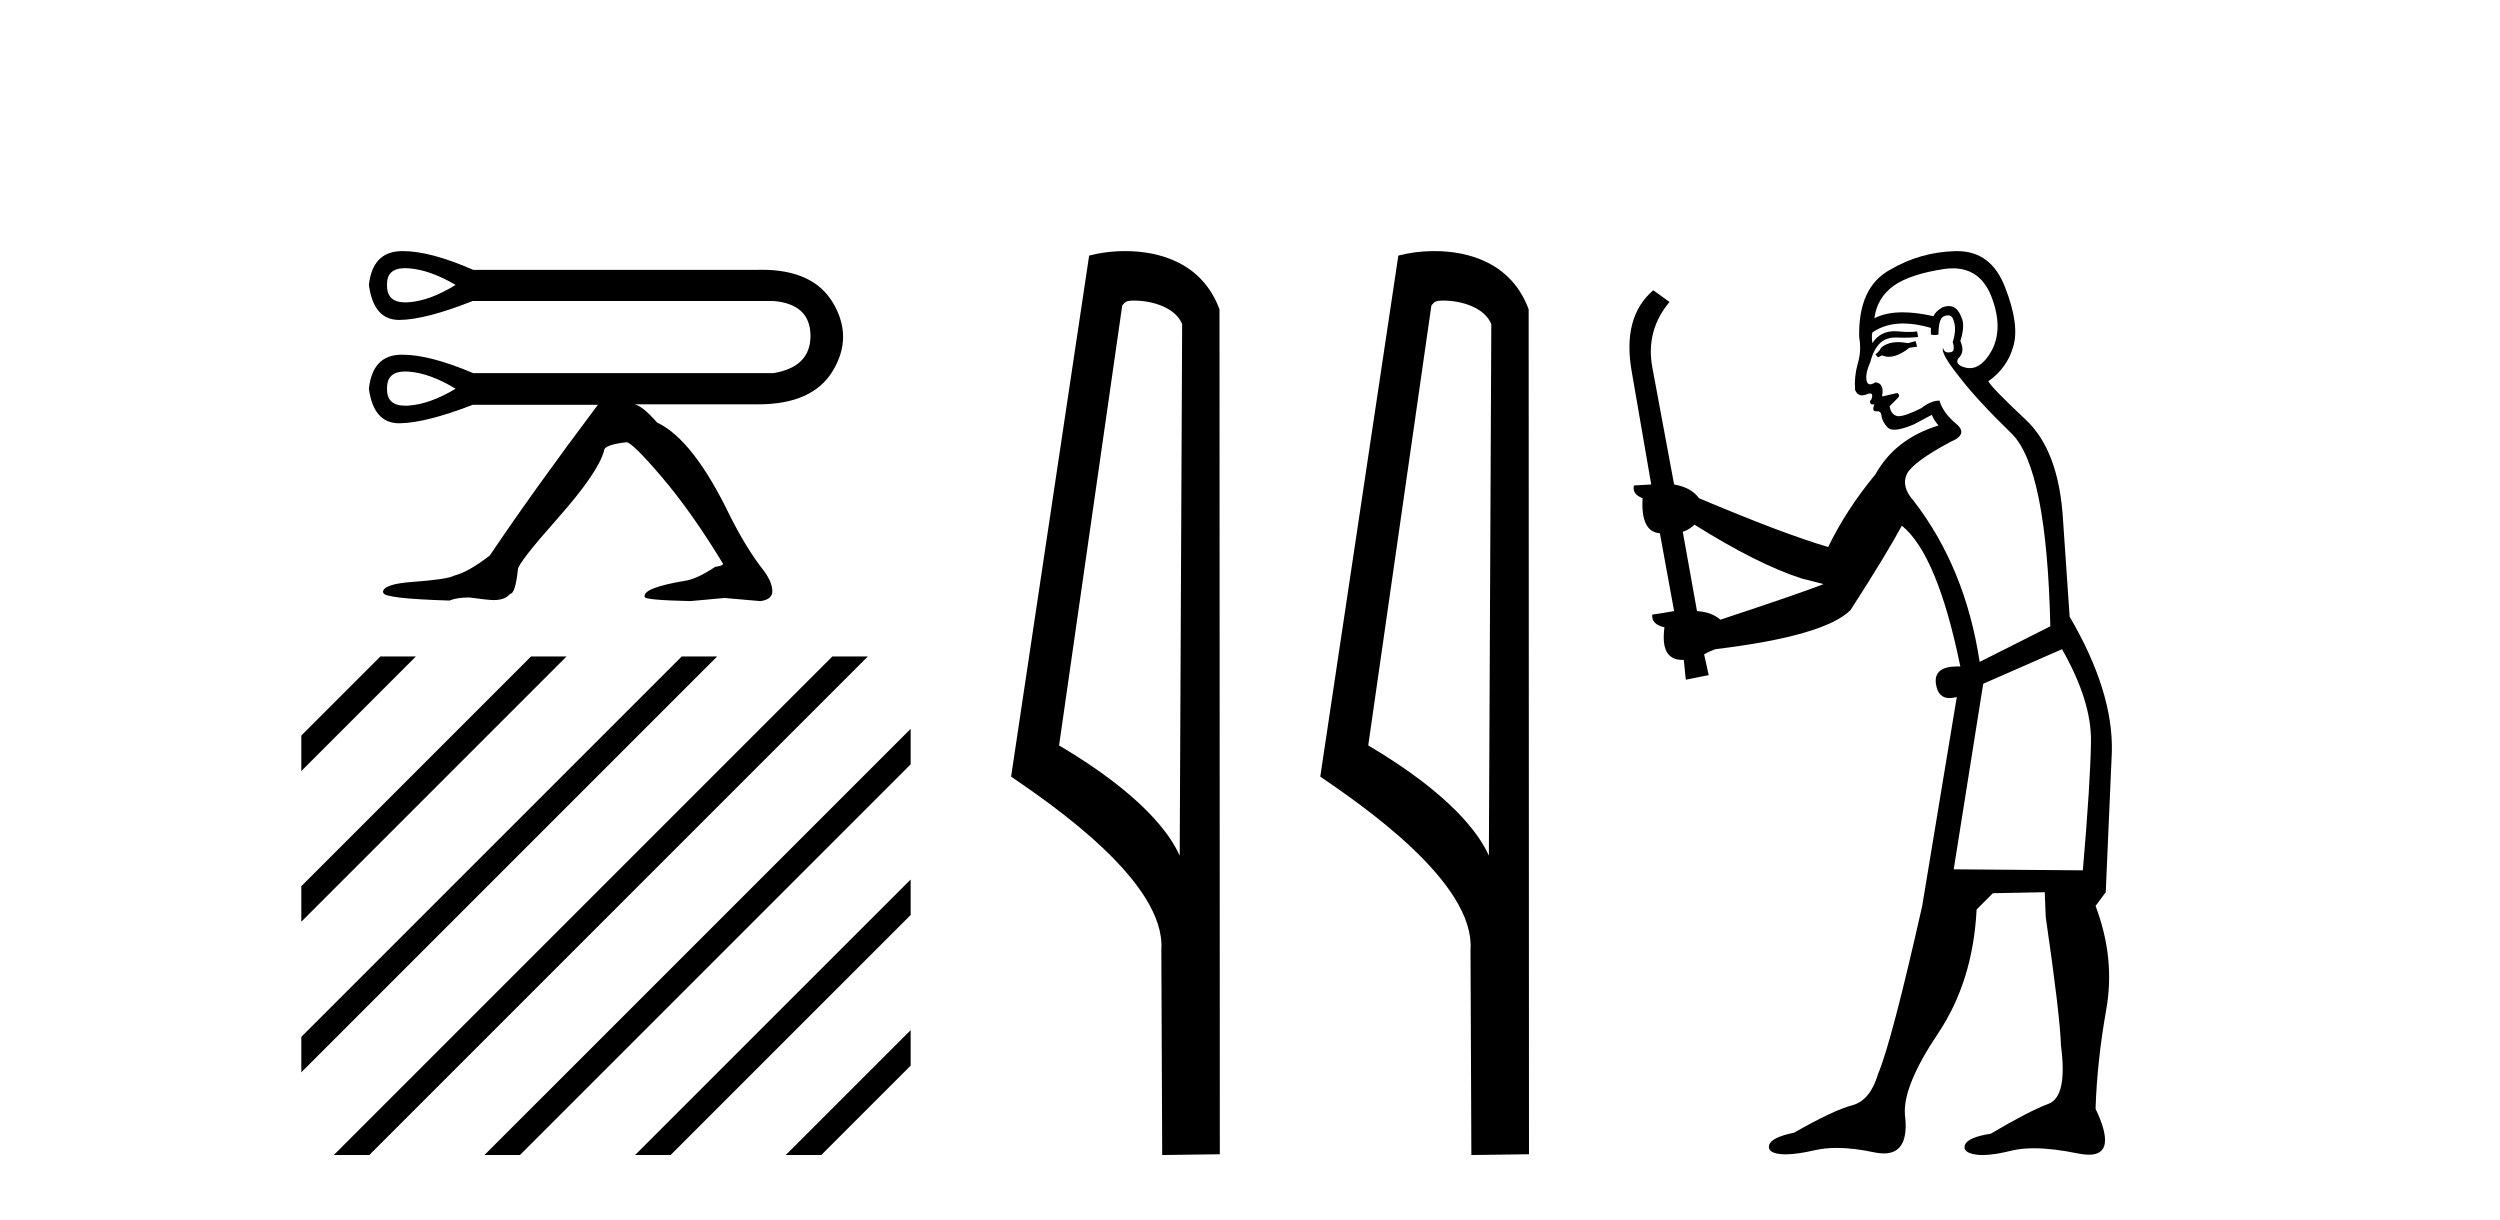
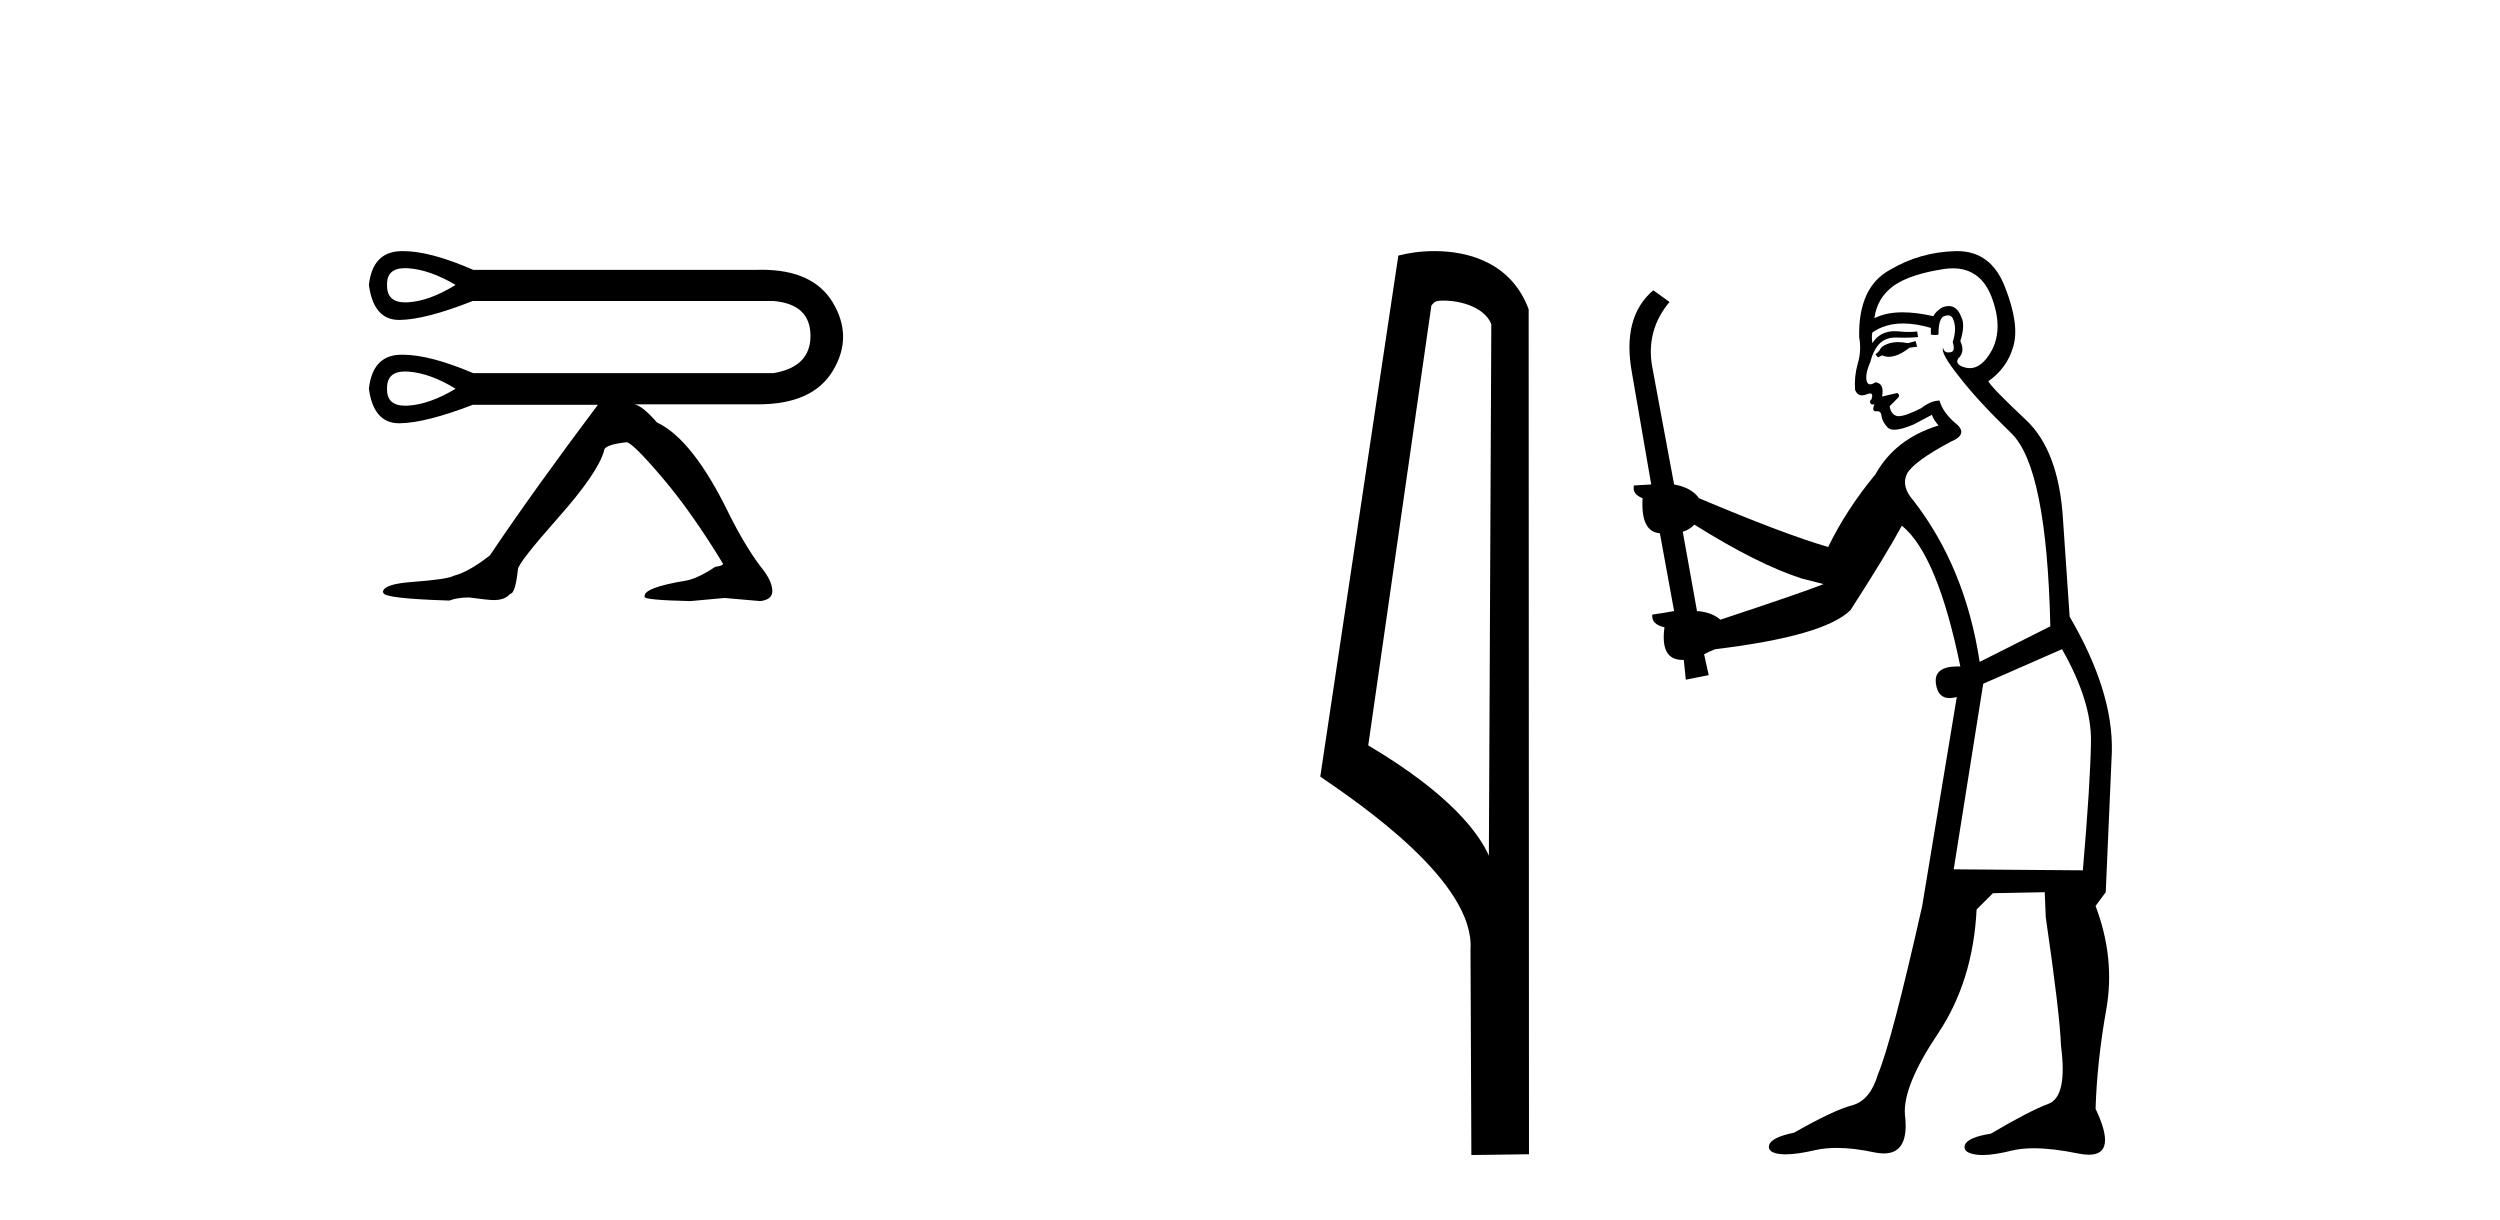
<svg xmlns="http://www.w3.org/2000/svg" width="84.0" height="41.0">
  <path d="M 13.61 9.01 Q 13.663 9.01 13.721 9.014 Q 14.453 9.067 15.308 9.573 Q 14.436 10.113 13.712 10.157 Q 13.665 10.16 13.621 10.16 Q 12.989 10.16 13.005 9.573 Q 12.989 9.01 13.61 9.01 ZM 13.612 12.482 Q 13.664 12.482 13.721 12.486 Q 14.453 12.538 15.308 13.062 Q 14.436 13.585 13.712 13.629 Q 13.664 13.632 13.619 13.632 Q 12.989 13.632 13.005 13.062 Q 12.989 12.482 13.612 12.482 ZM 13.545 8.437 Q 13.497 8.437 13.45 8.439 Q 12.517 8.473 12.395 9.573 Q 12.551 10.75 13.411 10.75 Q 13.418 10.75 13.424 10.75 Q 14.296 10.741 15.884 10.113 L 25.985 10.113 Q 27.224 10.218 27.232 11.273 Q 27.241 12.329 25.985 12.538 L 15.901 12.538 Q 14.443 11.918 13.524 11.918 Q 13.487 11.918 13.45 11.919 Q 12.517 11.945 12.395 13.062 Q 12.551 14.222 13.411 14.222 Q 13.418 14.222 13.424 14.222 Q 14.296 14.213 15.884 13.602 L 20.088 13.602 Q 17.925 16.481 16.46 18.662 Q 15.744 19.22 15.256 19.342 Q 15.047 19.464 13.878 19.551 Q 12.866 19.621 12.866 19.9 L 12.883 19.918 Q 12.883 20.11 15.099 20.179 Q 15.361 20.075 15.762 20.075 Q 16.407 20.162 16.582 20.162 L 16.599 20.162 Q 16.966 20.162 17.14 19.953 Q 17.315 19.953 17.402 19.133 Q 17.402 18.923 18.754 17.397 Q 20.106 15.87 20.298 15.138 Q 20.298 14.946 21.048 14.859 Q 21.24 14.859 22.243 16.036 Q 23.246 17.214 24.293 18.941 Q 24.293 19.011 24.031 19.046 Q 23.403 19.464 23.002 19.517 Q 21.659 19.743 21.659 20.022 L 21.659 20.057 Q 21.659 20.162 23.194 20.197 L 24.345 20.092 L 25.549 20.197 Q 25.95 20.145 25.95 19.865 Q 25.95 19.569 25.671 19.185 Q 25.113 18.487 24.537 17.353 Q 23.298 14.771 22.077 14.196 Q 21.571 13.62 21.31 13.585 L 25.427 13.585 Q 25.455 13.585 25.483 13.585 Q 27.304 13.585 27.983 12.46 Q 28.672 11.317 27.983 10.166 Q 27.323 9.064 25.587 9.064 Q 25.508 9.064 25.427 9.067 L 15.901 9.067 Q 14.46 8.437 13.545 8.437 Z" style="fill:#000000;stroke:none" />
-   <path d="M 12.78 22.058 L 10.124 24.714 L 10.124 24.714 L 10.124 25.907 L 10.124 25.907 L 13.675 22.356 L 13.973 22.058 ZM 17.842 22.058 L 10.124 29.776 L 10.124 30.969 L 10.124 30.969 L 18.737 22.356 L 19.035 22.058 ZM 22.904 22.058 L 10.124 34.838 L 10.124 36.031 L 10.124 36.031 L 23.799 22.356 L 24.097 22.058 ZM 27.966 22.058 L 11.513 38.511 L 11.215 38.809 L 12.408 38.809 L 28.861 22.356 L 29.159 22.058 ZM 30.598 24.489 L 16.575 38.511 L 16.277 38.809 L 17.47 38.809 L 30.598 25.682 L 30.598 24.489 ZM 30.598 29.551 L 21.637 38.511 L 21.339 38.809 L 22.532 38.809 L 30.598 30.744 L 30.598 29.551 ZM 30.598 34.613 L 26.7 38.511 L 26.401 38.809 L 27.594 38.809 L 30.598 35.806 L 30.598 35.806 L 30.598 34.613 Z" style="fill:#000000;stroke:none" />
-   <path d="M 38.108 10.1 C 38.732 10.1 39.497 10.34 39.72 10.89 L 39.638 28.751 L 39.638 28.751 C 39.321 28.034 38.38 26.699 35.585 25.046 L 37.707 10.263 C 37.806 10.157 37.804 10.1 38.108 10.1 ZM 39.638 28.751 L 39.638 28.751 C 39.638 28.751 39.638 28.751 39.638 28.751 L 39.638 28.751 L 39.638 28.751 ZM 37.811 8.437 C 37.333 8.437 36.901 8.505 36.595 8.588 L 33.973 26.094 C 35.36 27.044 39.173 29.648 39.021 31.91 L 39.05 38.809 L 40.986 38.783 L 40.975 10.393 C 40.399 8.837 38.968 8.437 37.811 8.437 Z" style="fill:#000000;stroke:none" />
  <path d="M 48.496 10.1 C 49.12 10.1 49.885 10.34 50.108 10.89 L 50.026 28.751 L 50.026 28.751 C 49.709 28.034 48.768 26.699 45.973 25.046 L 48.095 10.263 C 48.195 10.157 48.192 10.1 48.496 10.1 ZM 50.026 28.751 L 50.026 28.751 C 50.026 28.751 50.026 28.751 50.026 28.751 L 50.026 28.751 L 50.026 28.751 ZM 48.199 8.437 C 47.721 8.437 47.289 8.505 46.984 8.588 L 44.361 26.094 C 45.748 27.044 49.561 29.648 49.409 31.91 L 49.438 38.809 L 51.374 38.783 L 51.363 10.393 C 50.788 8.837 49.357 8.437 48.199 8.437 Z" style="fill:#000000;stroke:none" />
  <path d="M 64.364 11.461 L 64.108 11.53 Q 63.928 11.495 63.775 11.495 Q 63.621 11.495 63.493 11.53 Q 63.237 11.615 63.185 11.717 Q 63.134 11.82 63.015 11.905 L 63.1 12.008 L 63.237 11.94 Q 63.344 11.988 63.465 11.988 Q 63.769 11.988 64.159 11.683 L 64.415 11.649 L 64.364 11.461 ZM 65.613 9.016 Q 66.536 9.016 66.909 9.958 Q 67.319 11.017 66.926 11.769 Q 66.598 12.37 66.183 12.37 Q 66.079 12.37 65.97 12.332 Q 65.679 12.23 65.799 12.042 Q 66.038 11.82 65.867 11.461 Q 66.038 10.915 65.901 10.658 Q 65.764 10.283 65.48 10.283 Q 65.376 10.283 65.252 10.334 Q 65.03 10.47 64.962 10.624 Q 64.389 10.494 63.932 10.494 Q 63.367 10.494 62.98 10.693 Q 63.066 10.009 63.63 9.599 Q 64.193 9.206 65.338 9.036 Q 65.481 9.016 65.613 9.016 ZM 56.933 17.628 Q 59.052 18.96 60.538 19.438 L 61.272 19.626 Q 60.538 19.917 57.805 20.822 Q 57.514 20.566 57.019 20.532 L 56.541 17.867 Q 56.763 17.799 56.933 17.628 ZM 65.452 10.595 Q 65.596 10.595 65.645 10.778 Q 65.748 11.068 65.611 11.495 Q 65.714 11.82 65.526 11.837 Q 65.494 11.842 65.467 11.842 Q 65.315 11.842 65.286 11.683 L 65.286 11.683 Q 65.201 11.871 65.816 12.64 Q 66.414 13.426 67.593 14.57 Q 68.771 15.732 68.891 21.044 L 66.516 22.24 Q 66.038 19.08 64.296 16.825 Q 63.869 16.347 64.074 15.92 Q 64.296 15.51 65.543 14.843 Q 66.158 14.587 65.714 14.228 Q 65.286 13.87 65.167 13.46 Q 64.877 13.46 64.552 13.716 Q 64.016 13.984 63.794 13.984 Q 63.748 13.984 63.715 13.972 Q 63.527 13.904 63.493 13.648 L 63.749 13.391 Q 63.869 13.289 63.749 13.204 L 63.237 13.323 Q 63.322 12.879 63.015 12.845 Q 62.907 12.914 62.837 12.914 Q 62.752 12.914 62.724 12.811 Q 62.656 12.589 62.844 12.162 Q 62.946 11.752 63.168 11.53 Q 63.373 11.34 63.695 11.34 Q 63.722 11.34 63.749 11.342 Q 63.869 11.347 63.986 11.347 Q 64.222 11.347 64.449 11.325 L 64.415 11.137 Q 64.287 11.154 64.138 11.154 Q 63.988 11.154 63.817 11.137 Q 63.738 11.128 63.664 11.128 Q 63.165 11.128 62.912 11.53 Q 62.878 11.273 62.912 11.171 Q 63.344 10.869 63.948 10.869 Q 64.37 10.869 64.877 11.017 L 64.877 11.239 Q 64.953 11.256 65.017 11.256 Q 65.081 11.256 65.133 11.239 Q 65.133 10.693 65.321 10.624 Q 65.394 10.595 65.452 10.595 ZM 69.284 21.813 Q 70.274 23.555 70.257 24.905 Q 70.24 26.254 69.984 29.243 L 65.645 29.209 L 66.636 22.974 L 69.284 21.813 ZM 65.76 8.437 Q 65.728 8.437 65.696 8.438 Q 64.518 8.472 63.527 9.053 Q 62.434 9.633 62.468 11.325 Q 62.553 11.786 62.417 12.23 Q 62.297 12.657 62.331 13.101 Q 62.405 13.284 62.565 13.284 Q 62.629 13.284 62.707 13.255 Q 62.787 13.22 62.835 13.22 Q 62.951 13.22 62.878 13.426 Q 62.81 13.46 62.844 13.545 Q 62.867 13.591 62.92 13.591 Q 62.946 13.591 62.98 13.579 L 62.98 13.579 Q 62.884 13.82 63.028 13.82 Q 63.038 13.82 63.049 13.819 Q 63.063 13.817 63.076 13.817 Q 63.204 13.817 63.22 13.972 Q 63.237 14.16 63.425 14.365 Q 63.498 14.439 63.649 14.439 Q 63.881 14.439 64.296 14.263 L 64.911 13.938 Q 64.962 14.092 65.133 14.297 Q 63.681 14.741 63.015 15.937 Q 62.041 17.115 61.426 18.379 Q 59.957 17.952 57.087 16.74 Q 56.831 16.381 56.25 16.278 L 55.516 12.332 Q 55.294 11.102 56.096 10.146 L 55.55 9.753 Q 54.491 10.658 54.832 12.52 L 55.481 16.278 L 54.901 16.312 Q 54.832 16.603 55.191 16.74 Q 55.123 17.867 55.772 17.918 L 56.25 20.532 Q 55.874 20.6 55.516 20.651 Q 55.481 20.976 55.926 21.078 Q 55.776 22.173 56.528 22.173 Q 56.551 22.173 56.575 22.172 L 56.643 22.838 L 57.412 22.684 L 57.258 21.984 Q 57.446 21.881 57.634 21.813 Q 61.306 21.369 62.178 20.498 Q 63.356 18.67 63.903 17.662 Q 65.099 18.636 65.867 22.394 Q 65.82 22.392 65.775 22.392 Q 64.966 22.392 65.047 22.974 Q 65.114 23.456 65.505 23.456 Q 65.614 23.456 65.748 23.419 L 65.748 23.419 L 64.586 30.439 Q 63.561 35 63.1 36.093 Q 62.844 36.964 62.246 37.135 Q 61.631 37.289 60.281 38.058 Q 59.53 38.211 59.444 38.468 Q 59.376 38.724 59.803 38.775 Q 59.891 38.786 59.997 38.786 Q 60.385 38.786 61.016 38.639 Q 61.337 38.57 61.718 38.57 Q 62.29 38.57 62.997 38.724 Q 63.16 38.756 63.297 38.756 Q 64.168 38.756 64.005 37.443 Q 63.937 36.486 65.116 34.727 Q 66.294 32.967 66.414 30.559 L 66.96 30.012 L 68.703 29.978 L 68.737 30.815 Q 69.215 34.095 69.249 35.137 Q 69.472 36.828 68.84 37.084 Q 68.19 37.323 66.892 38.092 Q 66.123 38.211 66.021 38.468 Q 65.936 38.724 66.38 38.792 Q 66.486 38.809 66.617 38.809 Q 67.007 38.809 67.61 38.656 Q 67.925 38.582 68.335 38.582 Q 68.969 38.582 69.83 38.758 Q 70.03 38.799 70.186 38.799 Q 71.146 38.799 70.411 37.255 Q 70.462 35.649 70.77 33.924 Q 71.077 32.199 70.411 30.439 L 70.753 29.978 L 70.958 25.263 Q 71.009 23.231 69.54 20.72 Q 69.472 19.797 69.318 17.474 Q 69.181 15.134 68.054 14.092 Q 66.926 13.033 66.807 12.811 Q 67.439 12.367 67.644 11.649 Q 67.866 10.915 67.37 9.651 Q 66.905 8.437 65.76 8.437 Z" style="fill:#000000;stroke:none" />
</svg>